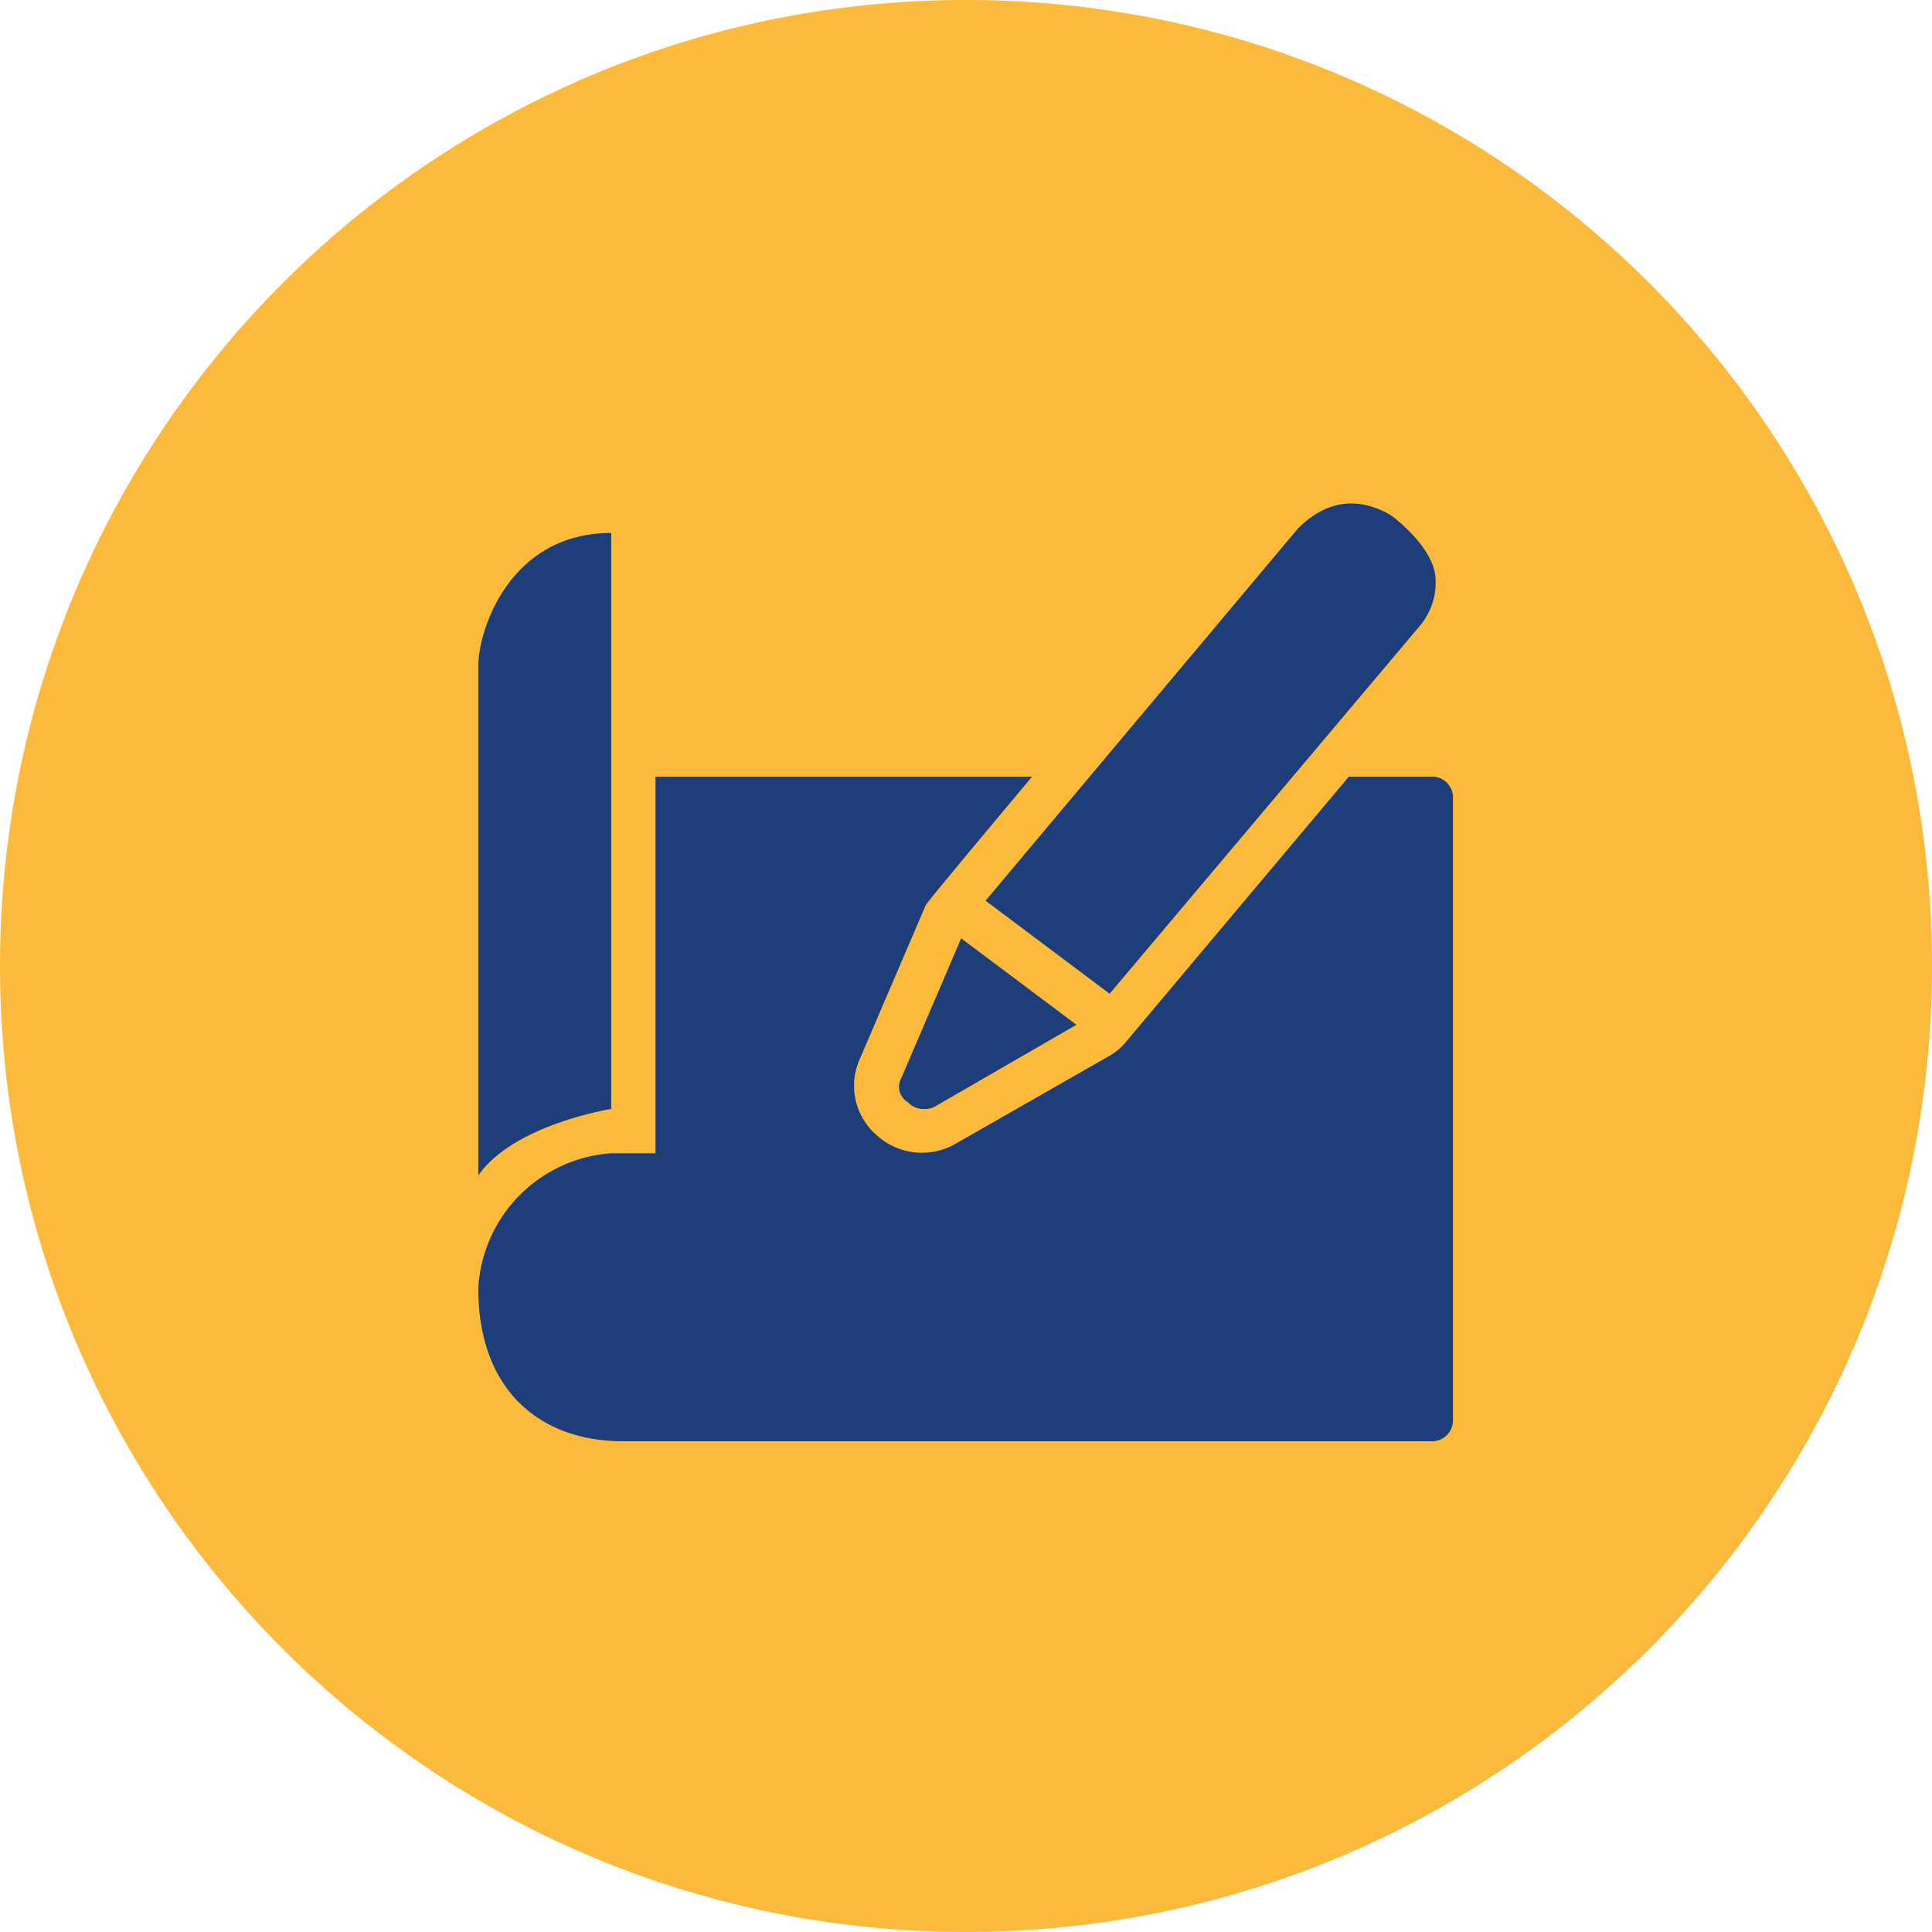
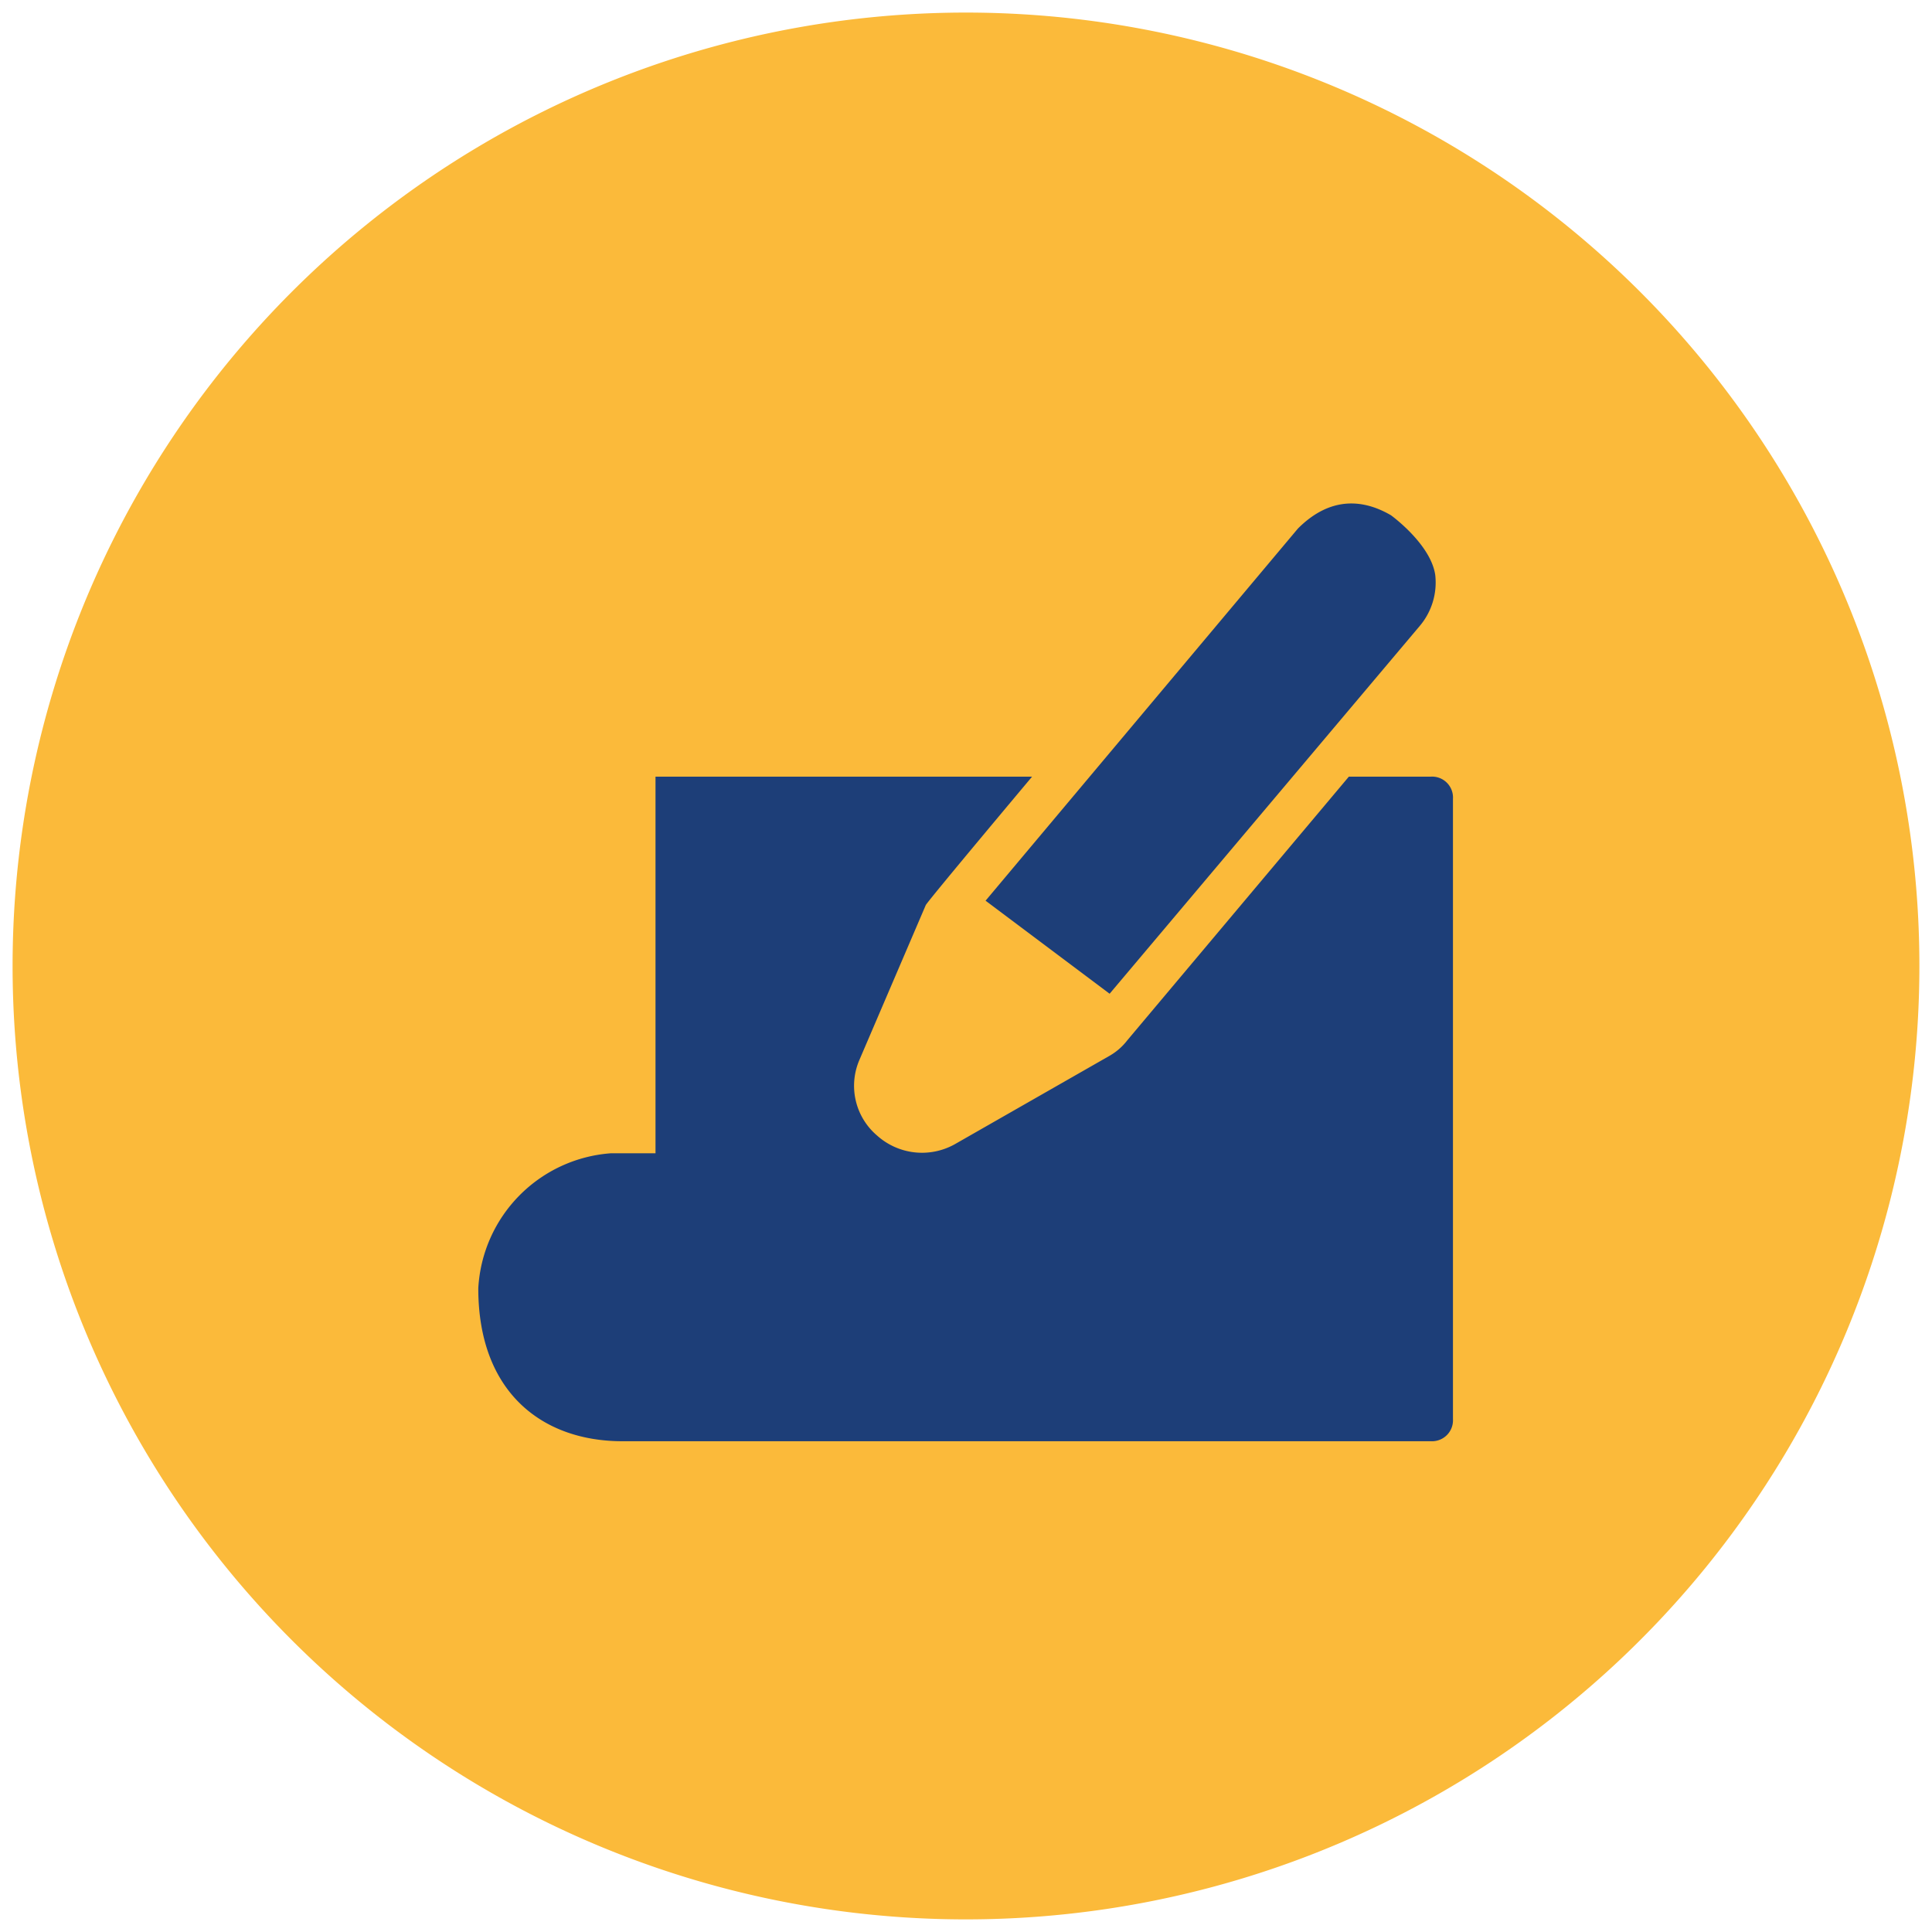
<svg xmlns="http://www.w3.org/2000/svg" width="230.246" height="230.243" viewBox="0 0 230.246 230.243">
  <defs>
    <clipPath id="a">
      <rect width="116.157" height="111.756" fill="#1d3e78" />
    </clipPath>
  </defs>
  <g transform="translate(-3499 -5325)">
    <path d="M249.3,537.613A113.622,113.622,0,1,0,135.673,423.99,113.623,113.623,0,0,0,249.3,537.613" transform="translate(3364.827 5016.13)" fill="#fbba3a" />
-     <path d="M249.3,539.113a115.966,115.966,0,0,1-23.2-2.339,114.5,114.5,0,0,1-41.168-17.323A115.455,115.455,0,0,1,143.221,468.8a114.555,114.555,0,0,1-6.709-21.612,116.228,116.228,0,0,1,0-46.4,114.5,114.5,0,0,1,17.323-41.167,115.454,115.454,0,0,1,50.649-41.707,114.557,114.557,0,0,1,21.612-6.708,116.235,116.235,0,0,1,46.4,0,114.5,114.5,0,0,1,41.168,17.323,115.451,115.451,0,0,1,41.708,50.648,114.548,114.548,0,0,1,6.709,21.611,116.228,116.228,0,0,1,0,46.4,114.5,114.5,0,0,1-17.323,41.168,115.455,115.455,0,0,1-50.649,41.708,114.554,114.554,0,0,1-21.612,6.709A115.966,115.966,0,0,1,249.3,539.113Zm0-227.243a112.963,112.963,0,0,0-22.6,2.278,111.5,111.5,0,0,0-40.09,16.869,112.451,112.451,0,0,0-40.624,49.331,111.544,111.544,0,0,0-6.533,21.044,113.229,113.229,0,0,0,0,45.2,111.5,111.5,0,0,0,16.87,40.09A112.455,112.455,0,0,0,205.653,527.3a111.545,111.545,0,0,0,21.044,6.533,113.23,113.23,0,0,0,45.2,0,111.5,111.5,0,0,0,40.09-16.87,112.456,112.456,0,0,0,40.625-49.332,111.549,111.549,0,0,0,6.533-21.044,113.228,113.228,0,0,0,0-45.2,111.5,111.5,0,0,0-16.87-40.089,112.453,112.453,0,0,0-49.332-40.623,111.551,111.551,0,0,0-21.045-6.532A112.963,112.963,0,0,0,249.3,311.87Z" transform="translate(3364.827 5016.13)" fill="#fbba3b" />
    <g transform="translate(3556 5385)">
      <g transform="translate(0 0)" clip-path="url(#a)">
-         <path d="M21.553,38.63a2.126,2.126,0,0,0,.792,2.905,2.4,2.4,0,0,0,1.847.792,2.383,2.383,0,0,0,1.322-.264l16.9-9.768L28.68,22Z" transform="translate(28.87 29.831)" fill="#1d3e78" />
        <path d="M40.443,58.428,77.4,14.6A8.012,8.012,0,0,0,79.25,8.533c-.528-3.7-5.28-7.129-5.28-7.129C70.8-.443,66.843-.971,62.883,2.989L25.659,47.34Z" transform="translate(34.796 0.001)" fill="#1d3e78" />
-         <path d="M15.84,70.132V1.492C3.7,1.492,0,13.107,0,17.332V78.05c4.224-6.072,15.84-7.919,15.84-7.919" transform="translate(0 2.023)" fill="#1d3e78" />
        <path d="M113.518,13.818H103.75L77.35,45.234a7.114,7.114,0,0,1-2.111,1.847L56.758,57.641a8.015,8.015,0,0,1-9.238-1.056,7.779,7.779,0,0,1-2.113-8.977L53.327,29.13C53.591,28.6,66,13.818,66,13.818H21.12V58.7H15.84A17.072,17.072,0,0,0,0,74.8C0,87.21,7.655,93.018,17.159,93.018h96.359a2.5,2.5,0,0,0,2.639-2.641V16.457a2.493,2.493,0,0,0-2.639-2.639" transform="translate(0 18.739)" fill="#1d3e78" />
      </g>
    </g>
  </g>
</svg>